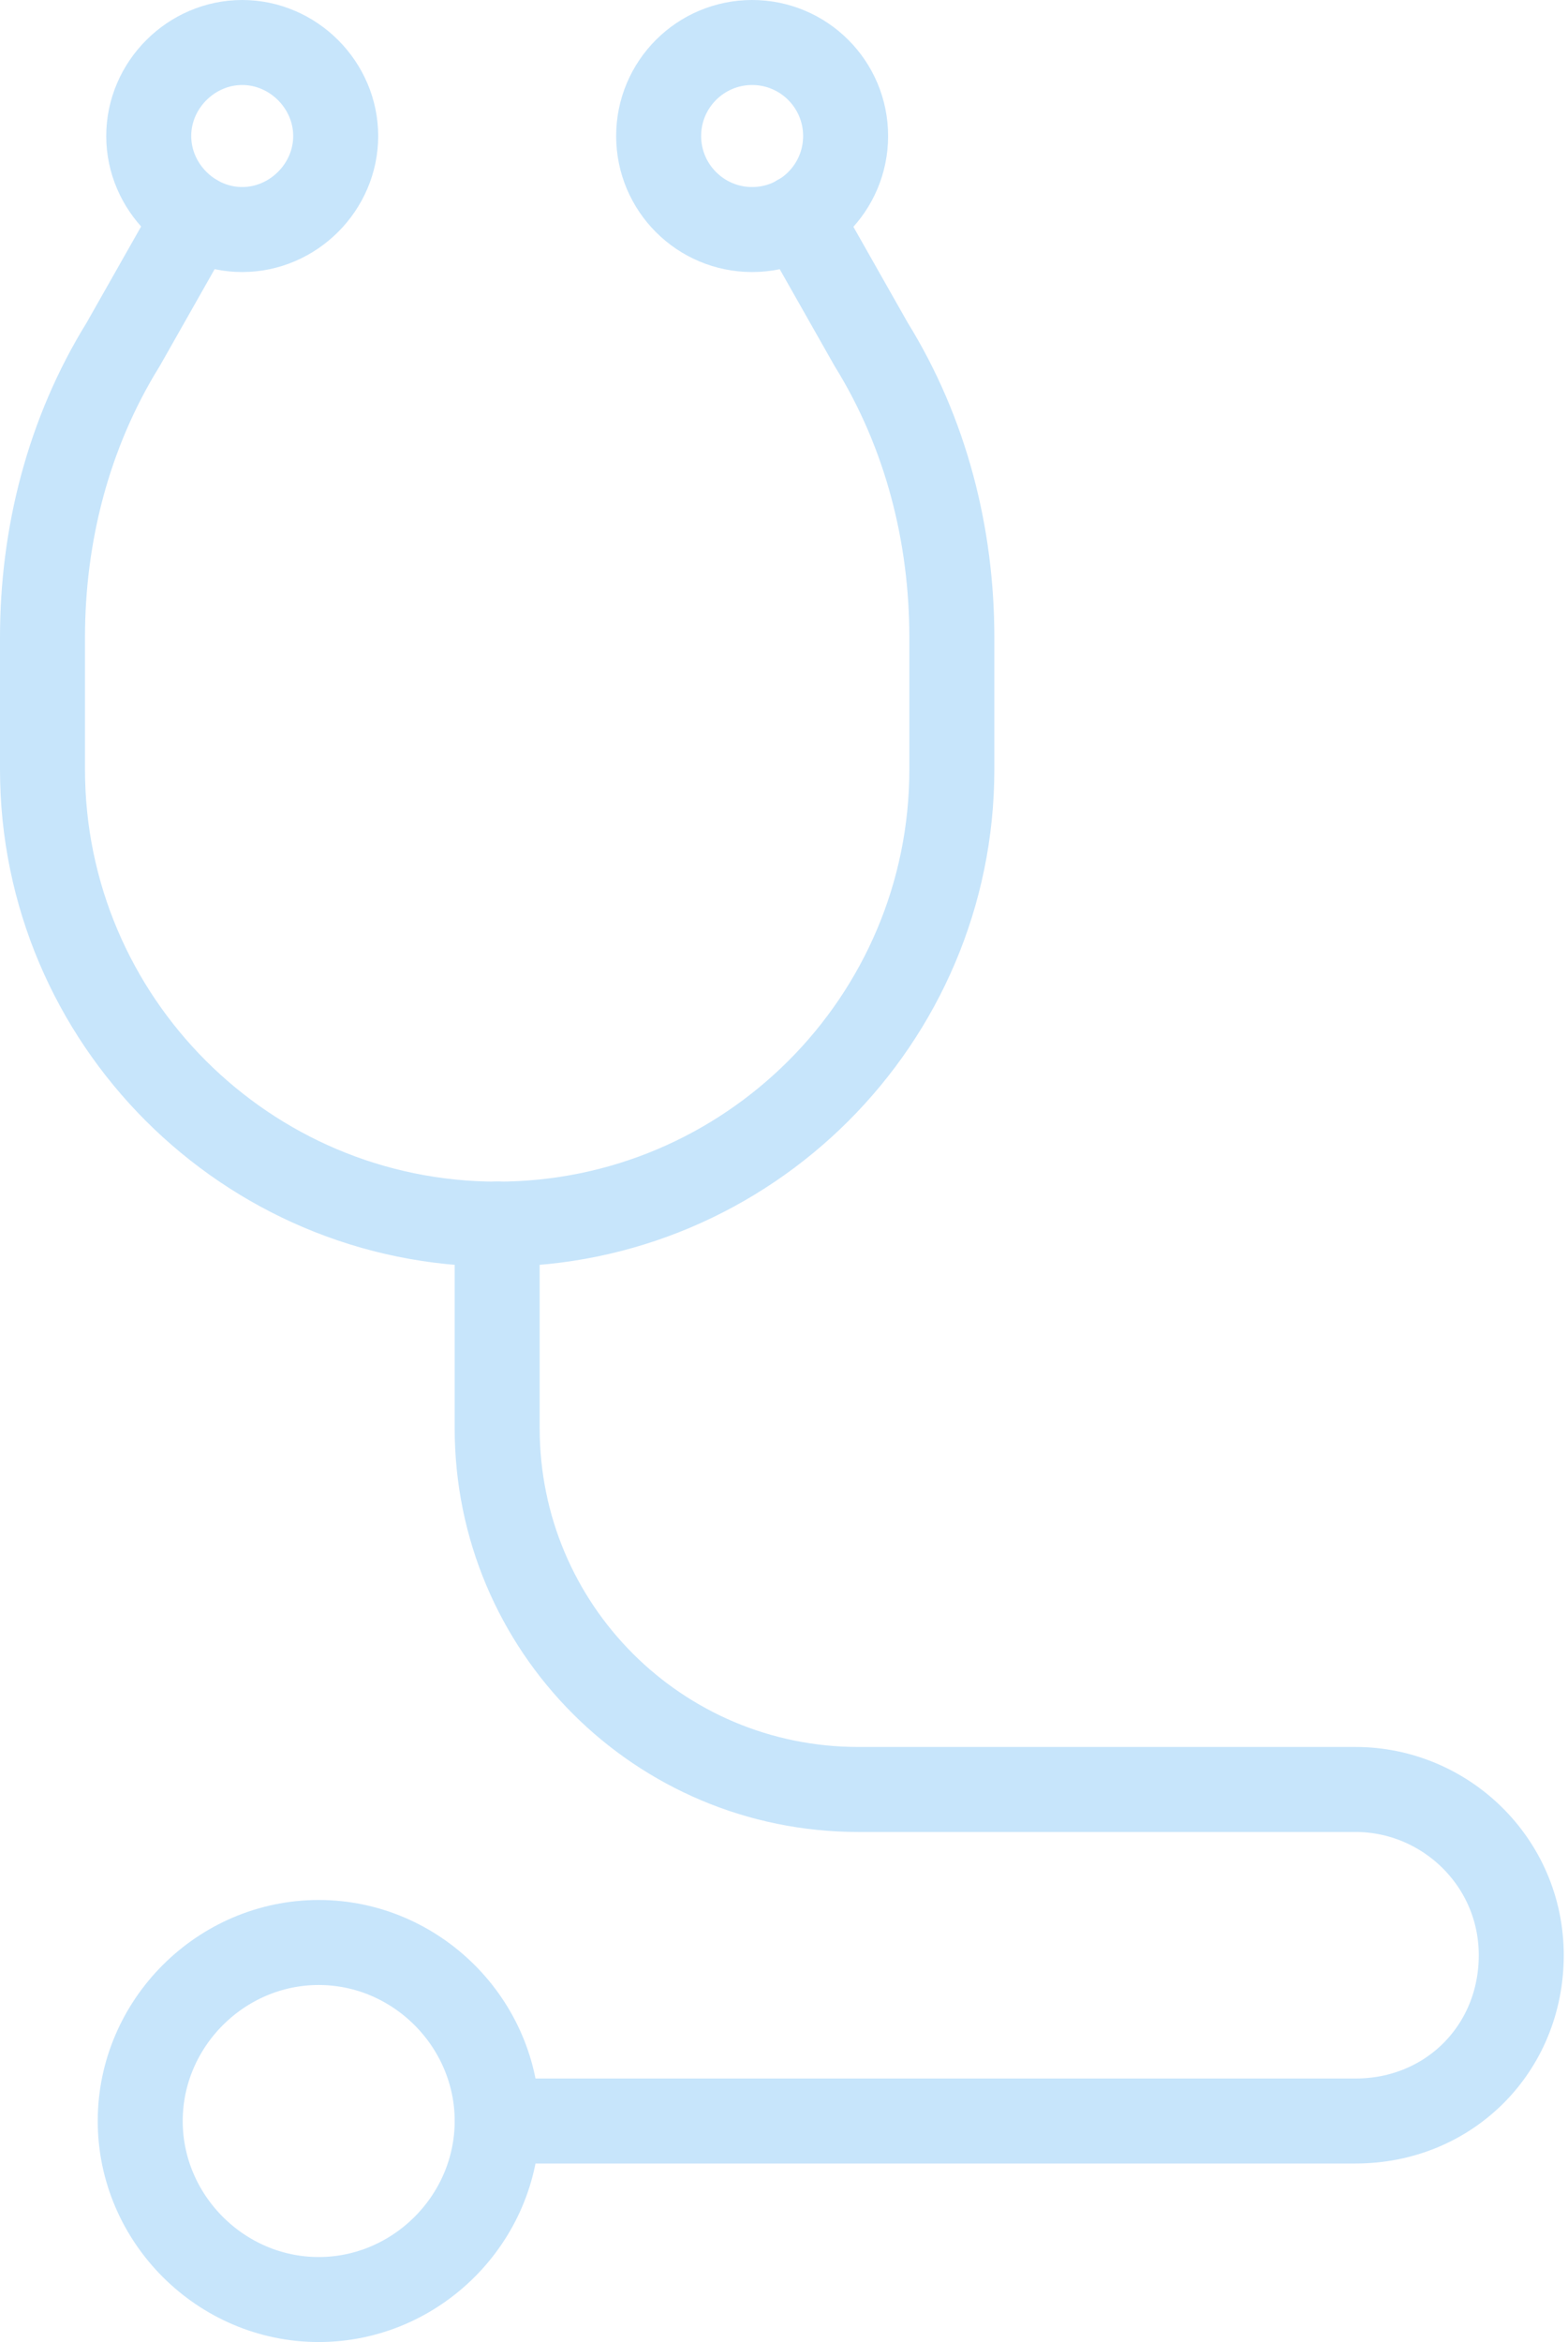
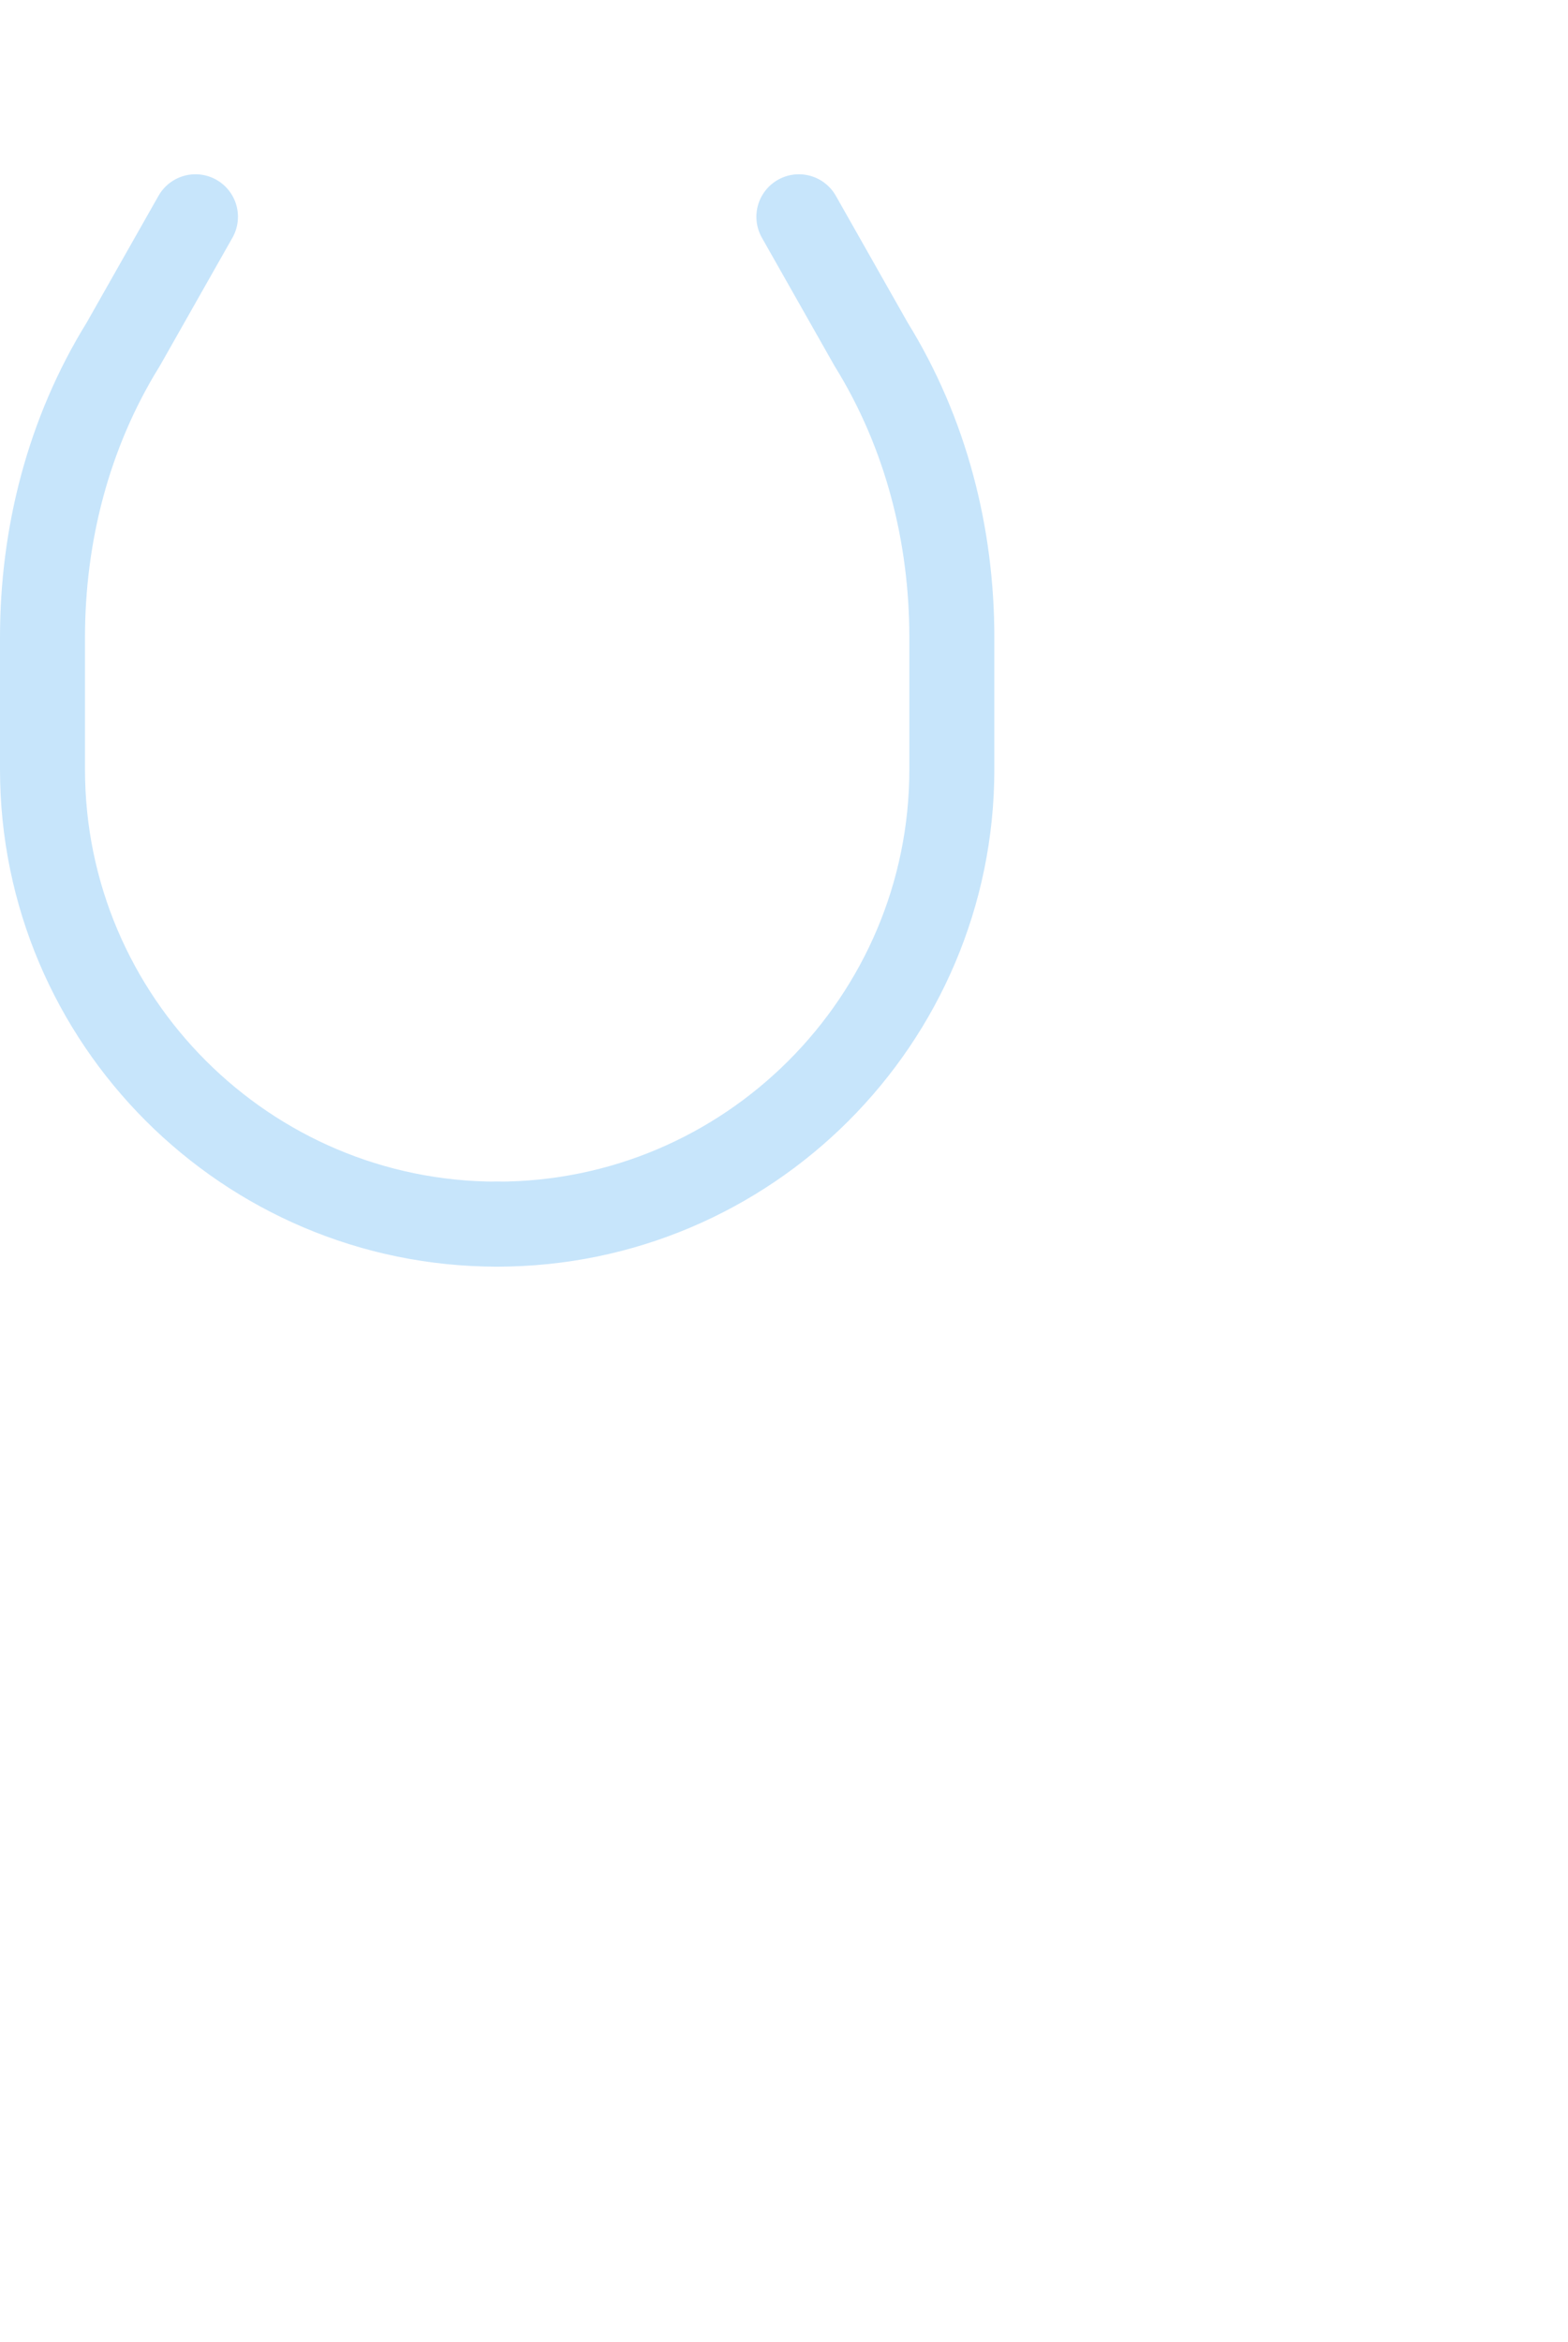
<svg xmlns="http://www.w3.org/2000/svg" version="1.1" id="Layer_1" x="0px" y="0px" width="36.9px" height="55.1px" viewBox="0 0 36.9 55.1" style="enable-background:new 0 0 36.9 55.1;" xml:space="preserve">
  <style type="text/css">
	.st0{fill:none;stroke:#C7E5FB;stroke-width:2;stroke-linecap:round;stroke-miterlimit:10;}
</style>
  <g>
    <path class="st0" d="M11.7,28.8L11.7,28.8C5.8,28.8,1,24,1,18.1V15c0-2.4,0.6-4.8,1.9-6.9l1.7-3" />
    <path class="st0" d="M11.7,28.8L11.7,28.8c5.9,0,10.7-4.8,10.7-10.7V15c0-2.4-0.6-4.8-1.9-6.9l-1.7-3" />
-     <path class="st0" d="M7.9,3.2C7.9,2,6.9,1,5.7,1C4.5,1,3.5,2,3.5,3.2c0,1.2,1,2.2,2.2,2.2C6.9,5.4,7.9,4.4,7.9,3.2z" />
-     <circle class="st0" cx="17.7" cy="3.2" r="2.2" />
-     <path class="st0" d="M11.7,49.9c0-2.3-1.9-4.2-4.2-4.2s-4.2,1.9-4.2,4.2c0,2.3,1.9,4.2,4.2,4.2S11.7,52.2,11.7,49.9z" />
-     <path class="st0" d="M11.7,49.9h20.2c2.2,0,3.9-1.7,3.9-3.9l0,0c0-2.2-1.8-3.9-3.9-3.9H20.2c-4.7,0-8.5-3.8-8.5-8.5v-4.8" />
  </g>
</svg>